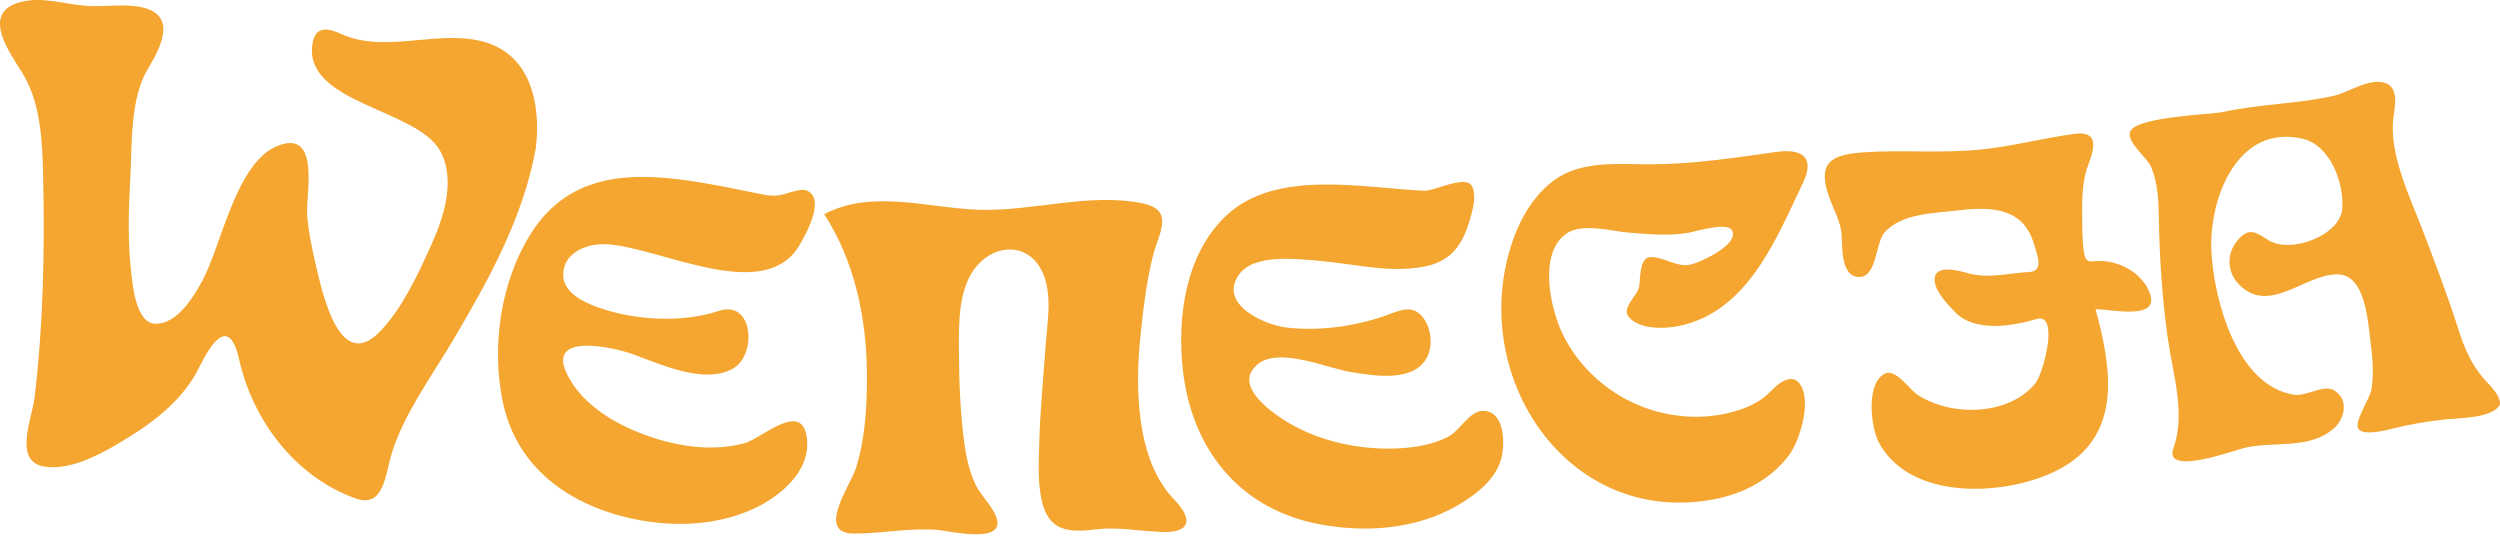
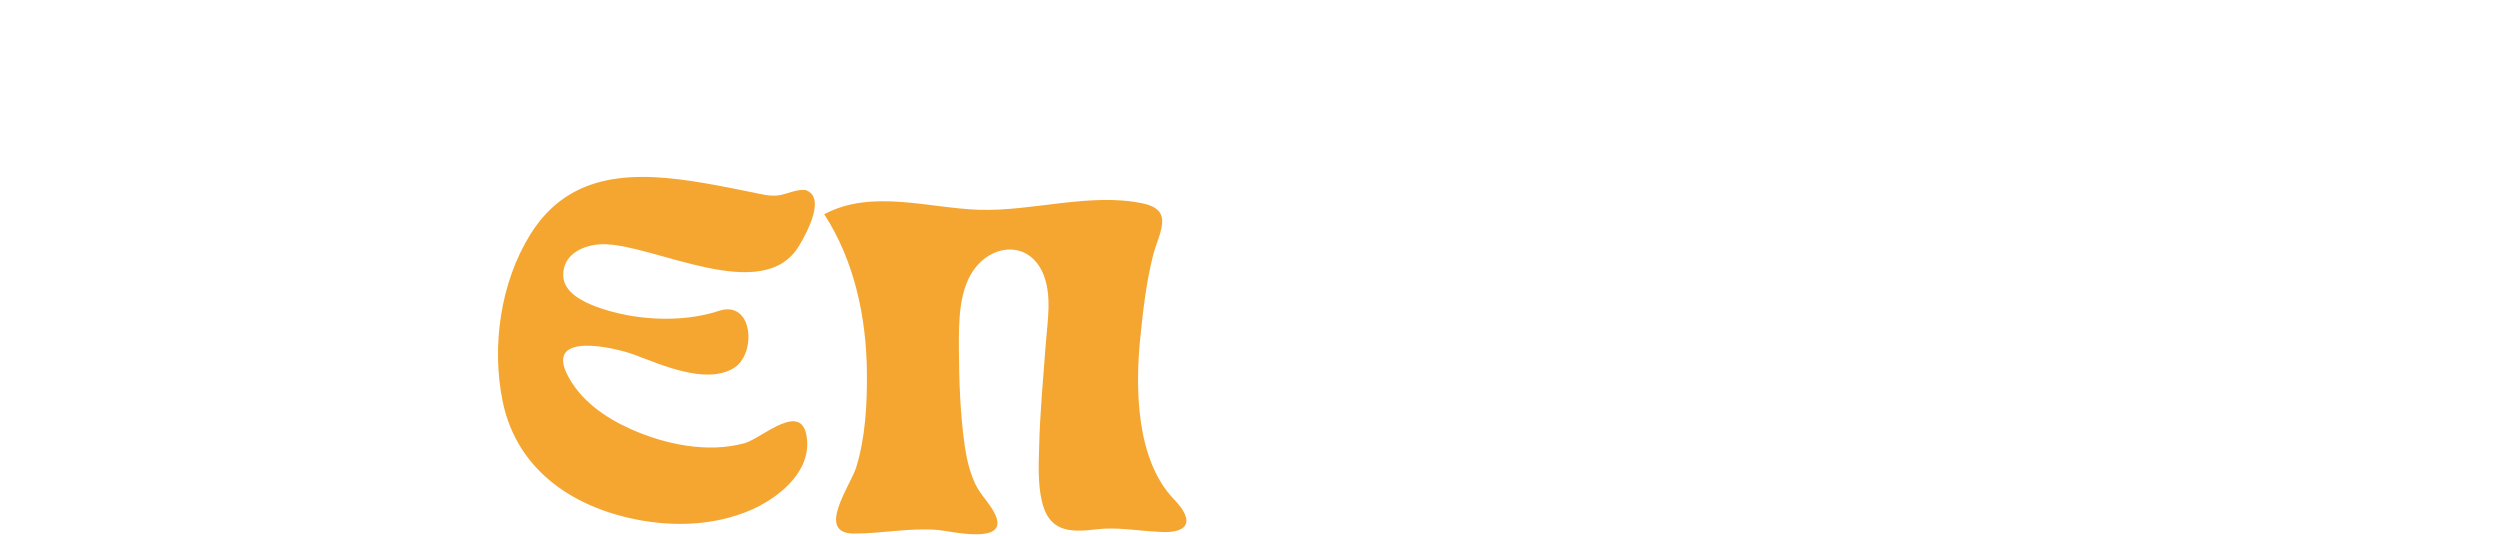
<svg xmlns="http://www.w3.org/2000/svg" viewBox="0 0 280 60">
  <g fill="#F4A630">
-     <path d="M60.018 16.56c.58-4.938-.562-10.711-6.292-11.998-3.466-.777-7.122.156-10.63.156-1.62 0-3.269-.19-4.76-.863-1.389-.626-2.978-1.148-3.335 1.03-1.09 6.662 11.689 7.306 14.283 11.992 1.852 3.345.335 7.71-1.13 10.897-1.487 3.239-3.115 6.775-5.606 9.36-4.492 4.664-6.416-4.189-7.16-7.4-.437-1.884-.856-3.826-.993-5.76-.15-2.104 1.531-9.454-3.204-7.679-4.762 1.786-6.36 11.165-8.53 15.147-.992 1.817-2.785 4.82-5.206 4.82-2.192 0-2.566-4.118-2.74-5.578-.423-3.535-.324-7.139-.124-10.686.218-3.86-.055-8.989 2.014-12.363 1.908-3.112 3.161-6.52-1.724-6.971-1.74-.162-3.478.123-5.214-.01-2.471-.19-5.06-1.1-7.526-.382-4.264 1.243-1.08 5.578.333 7.851C4.57 11.49 4.74 15.799 4.83 19.648c.19 8.323.025 16.66-.965 24.935-.264 2.204-2.398 7.07 1.036 7.664 3.22.556 7.037-1.743 9.67-3.374 3.106-1.924 6.075-4.379 7.722-7.698 1.423-2.874 3.392-5.764 4.483-.94 1.554 6.893 6.274 13.135 13.011 15.577 3.24 1.173 3.366-2.695 4.092-5.05 1.361-4.416 4.494-8.652 6.829-12.604 4.01-6.79 7.901-13.758 9.31-21.597zM166.086 46.018c-1.517 0-2.583 2.227-3.88 2.891-1.666.855-3.548 1.192-5.401 1.298-4.206.241-8.743-.67-12.402-2.806-1.718-1.004-6.15-4.006-3.823-6.338 2.31-2.508 8.22.294 10.952.643 2.487.4 6.89 1.126 8.309-1.723.665-1.334.458-3.178-.425-4.369-1.244-1.676-2.772-.771-4.326-.234-3.46 1.193-7.43 1.74-11.073 1.294-2.36-.287-7.583-2.571-5.272-5.893 1.684-2.418 6.606-1.766 9.037-1.563 3.863.325 7.864 1.403 11.737.638 3.02-.598 4.248-2.372 5.084-5.176.324-1.09.751-2.553.335-3.678-.593-1.607-4.164.418-5.458.36-6.858-.307-16.55-2.446-22.114 2.758-4.554 4.26-5.525 11.234-4.905 17.142.926 8.806 6.143 15.618 15.06 17.4 5.226 1.043 10.999.677 15.685-2.037 2.07-1.198 4.435-2.977 4.983-5.459.365-1.65.311-5.148-2.103-5.148zM189.37 29.63c-1.585.349-2.941-.842-4.502-.842-1.275 0-1.158 2.513-1.276 3.277-.158 1.04-2.034 2.413-1.177 3.422 1.227 1.444 3.952 1.36 5.6 1.024 7.723-1.576 10.875-9.672 13.915-16.024 1.47-3.071-.357-3.84-2.994-3.47-4.842.676-9.25 1.376-14.182 1.384-3.564.006-7.704-.449-10.74 1.815-2.953 2.204-4.59 5.93-5.344 9.44-3.08 14.324 7.862 29.265 23.386 26.247 3.247-.63 6.311-2.245 8.321-4.923 1.225-1.727 2.413-5.702 1.384-7.693-.907-1.756-2.594-.358-3.467.562-1.15 1.209-2.667 1.859-4.264 2.294-3.187.87-6.694.652-9.786-.475-4.006-1.462-7.423-4.47-9.262-8.334-1.348-2.834-2.743-9.02.516-11.213 1.726-1.163 5.003-.227 6.898-.07 2.222.184 4.594.412 6.804.002.81-.151 4.292-1.24 4.797-.226.799 1.597-3.653 3.59-4.627 3.804-.873.191 1.598-.35 0 0zM235.137 29.229c-1.013 0-1.53.358-1.734-.971-.231-1.501-.182-3.14-.198-4.654-.02-1.812.068-3.555.72-5.26.718-1.88 1.075-3.714-1.581-3.353-3.588.487-7.073 1.434-10.707 1.779-4.319.408-8.595.002-12.899.29-3.734.248-5.235 1.2-3.869 5.027.487 1.368 1.294 2.751 1.396 4.222.09 1.314-.138 4.717 1.985 4.717 1.947 0 1.831-3.822 2.773-4.935 1.877-2.216 5.681-2.216 8.324-2.529 3.698-.438 7.305-.302 8.48 3.832.335 1.184 1.135 2.982-.56 3.07-2.255.116-4.512.765-6.74.165-.904-.243-3.818-1.138-3.85.65-.022 1.206 1.248 2.594 2.022 3.393 2.162 2.61 6.502 1.919 9.389 1.064 2.592-.771.77 6.038-.081 7.124-1.885 2.409-5.214 3.235-8.146 3.005-1.777-.137-3.554-.66-5.064-1.624-.906-.577-2.473-2.993-3.68-2.402-2.162 1.061-1.596 5.999-.705 7.686 3.52 6.666 14.38 6.06 20.097 3.097 7.252-3.76 6.013-11.353 4.187-17.984 1.515-.066 7.298 1.36 6.078-1.82-.856-2.235-3.31-3.589-5.637-3.589z" />
-     <path d="M279.994 45.267c.102-.982-1.23-2.2-1.794-2.84-1.464-1.662-2.219-3.536-2.888-5.63-1.23-3.844-2.659-7.592-4.11-11.358-1.373-3.559-3.517-8.023-3.177-11.938.109-1.228.782-3.567-.804-4.175-1.816-.695-4.132 1.026-5.855 1.41-4.034.901-8.23.906-12.305 1.79-1.578.343-10.3.53-10.53 2.387-.153 1.206 1.96 2.718 2.418 3.842.702 1.723.81 3.643.841 5.48.072 4.593.361 9.063.996 13.618.55 3.961 2.05 8.452.629 12.372-1.128 3.124 6.79.235 7.863-.04 3.352-.837 7.285.258 10.122-2.21 1.131-.985 1.656-2.997.313-4.037-1.161-1.162-3.323.51-4.79.272-6.451-1.042-8.969-10.677-9.247-16.09-.292-5.686 2.81-14.293 10.216-12.582 3.101.717 4.678 4.984 4.437 7.862-.252 2.99-5.795 5.05-8.263 3.501-1.403-.881-2.154-1.495-3.431-.017-1.284 1.487-1.25 3.584.145 4.992 3.393 3.426 7.31-1.151 10.99-1.151 3.226 0 3.434 5.425 3.749 7.722.232 1.7.351 3.451.088 5.156-.156 1.014-1.944 3.575-1.483 4.397.493.873 3.165.178 3.81.015 2.04-.52 3.887-.816 5.982-1.041 1.454-.158 5.402-.118 6.078-1.707zM67.574 27.35c5.727 0 17.898 6.943 21.936.158.87-1.461 3.081-5.508.652-6.238-.966-.063-1.838.39-2.76.576-1.051.212-2.212-.12-3.236-.325-1.805-.362-3.601-.729-5.416-1.035-7.53-1.273-14.877-1.4-19.338 5.745-3.352 5.369-4.38 12.546-3.114 18.72 1.608 7.848 8.157 12.089 15.733 13.371 3.973.673 8.18.438 11.921-1.138 3.008-1.268 6.708-4.091 6.447-7.813-.334-4.805-5.03-.284-7.001.263-4.143 1.147-8.937.137-12.778-1.586-2.855-1.278-5.668-3.236-7.1-6.12-2.394-4.822 5.392-2.978 7.408-2.241 3.076 1.124 8.014 3.408 11.183 1.584 2.679-1.54 2.278-7.742-1.61-6.449-4.193 1.392-9.632 1.056-13.741-.48-1.475-.551-3.589-1.577-3.672-3.414-.114-2.513 2.4-3.578 4.486-3.578zM131.501 55.938c-4.255-4.402-4.37-12.414-3.788-18.126.31-3.056.662-6.149 1.41-9.132.65-2.586 2.501-5.151-1.171-5.908-5.91-1.218-12.35.921-18.323.723-5.612-.185-12.046-2.337-17.317.503 3.388 5.207 4.721 11.553 4.782 17.697.036 3.49-.16 7.326-1.209 10.675-.631 2.019-4.58 7.389-.223 7.389 3.14 0 6.224-.667 9.378-.404 1.365.114 7.829 1.705 6.495-1.565-.539-1.322-1.727-2.311-2.328-3.638-.622-1.37-.967-2.844-1.174-4.329-.491-3.515-.623-7.199-.638-10.745-.014-3.007-.052-6.968 2.065-9.36 2.207-2.493 5.817-2.463 7.294.761 1.127 2.46.559 5.476.369 8.07-.283 3.858-.655 7.714-.741 11.583-.057 1.965-.139 3.97.285 5.903.753 3.448 2.993 3.647 6.12 3.252 2.255-.284 4.51.155 6.759.259 3.47.326 4.417-1.059 1.955-3.608-.487-.503.605.627 0 0z" />
+     <path d="M279.994 45.267zM67.574 27.35c5.727 0 17.898 6.943 21.936.158.87-1.461 3.081-5.508.652-6.238-.966-.063-1.838.39-2.76.576-1.051.212-2.212-.12-3.236-.325-1.805-.362-3.601-.729-5.416-1.035-7.53-1.273-14.877-1.4-19.338 5.745-3.352 5.369-4.38 12.546-3.114 18.72 1.608 7.848 8.157 12.089 15.733 13.371 3.973.673 8.18.438 11.921-1.138 3.008-1.268 6.708-4.091 6.447-7.813-.334-4.805-5.03-.284-7.001.263-4.143 1.147-8.937.137-12.778-1.586-2.855-1.278-5.668-3.236-7.1-6.12-2.394-4.822 5.392-2.978 7.408-2.241 3.076 1.124 8.014 3.408 11.183 1.584 2.679-1.54 2.278-7.742-1.61-6.449-4.193 1.392-9.632 1.056-13.741-.48-1.475-.551-3.589-1.577-3.672-3.414-.114-2.513 2.4-3.578 4.486-3.578zM131.501 55.938c-4.255-4.402-4.37-12.414-3.788-18.126.31-3.056.662-6.149 1.41-9.132.65-2.586 2.501-5.151-1.171-5.908-5.91-1.218-12.35.921-18.323.723-5.612-.185-12.046-2.337-17.317.503 3.388 5.207 4.721 11.553 4.782 17.697.036 3.49-.16 7.326-1.209 10.675-.631 2.019-4.58 7.389-.223 7.389 3.14 0 6.224-.667 9.378-.404 1.365.114 7.829 1.705 6.495-1.565-.539-1.322-1.727-2.311-2.328-3.638-.622-1.37-.967-2.844-1.174-4.329-.491-3.515-.623-7.199-.638-10.745-.014-3.007-.052-6.968 2.065-9.36 2.207-2.493 5.817-2.463 7.294.761 1.127 2.46.559 5.476.369 8.07-.283 3.858-.655 7.714-.741 11.583-.057 1.965-.139 3.97.285 5.903.753 3.448 2.993 3.647 6.12 3.252 2.255-.284 4.51.155 6.759.259 3.47.326 4.417-1.059 1.955-3.608-.487-.503.605.627 0 0z" />
  </g>
</svg>